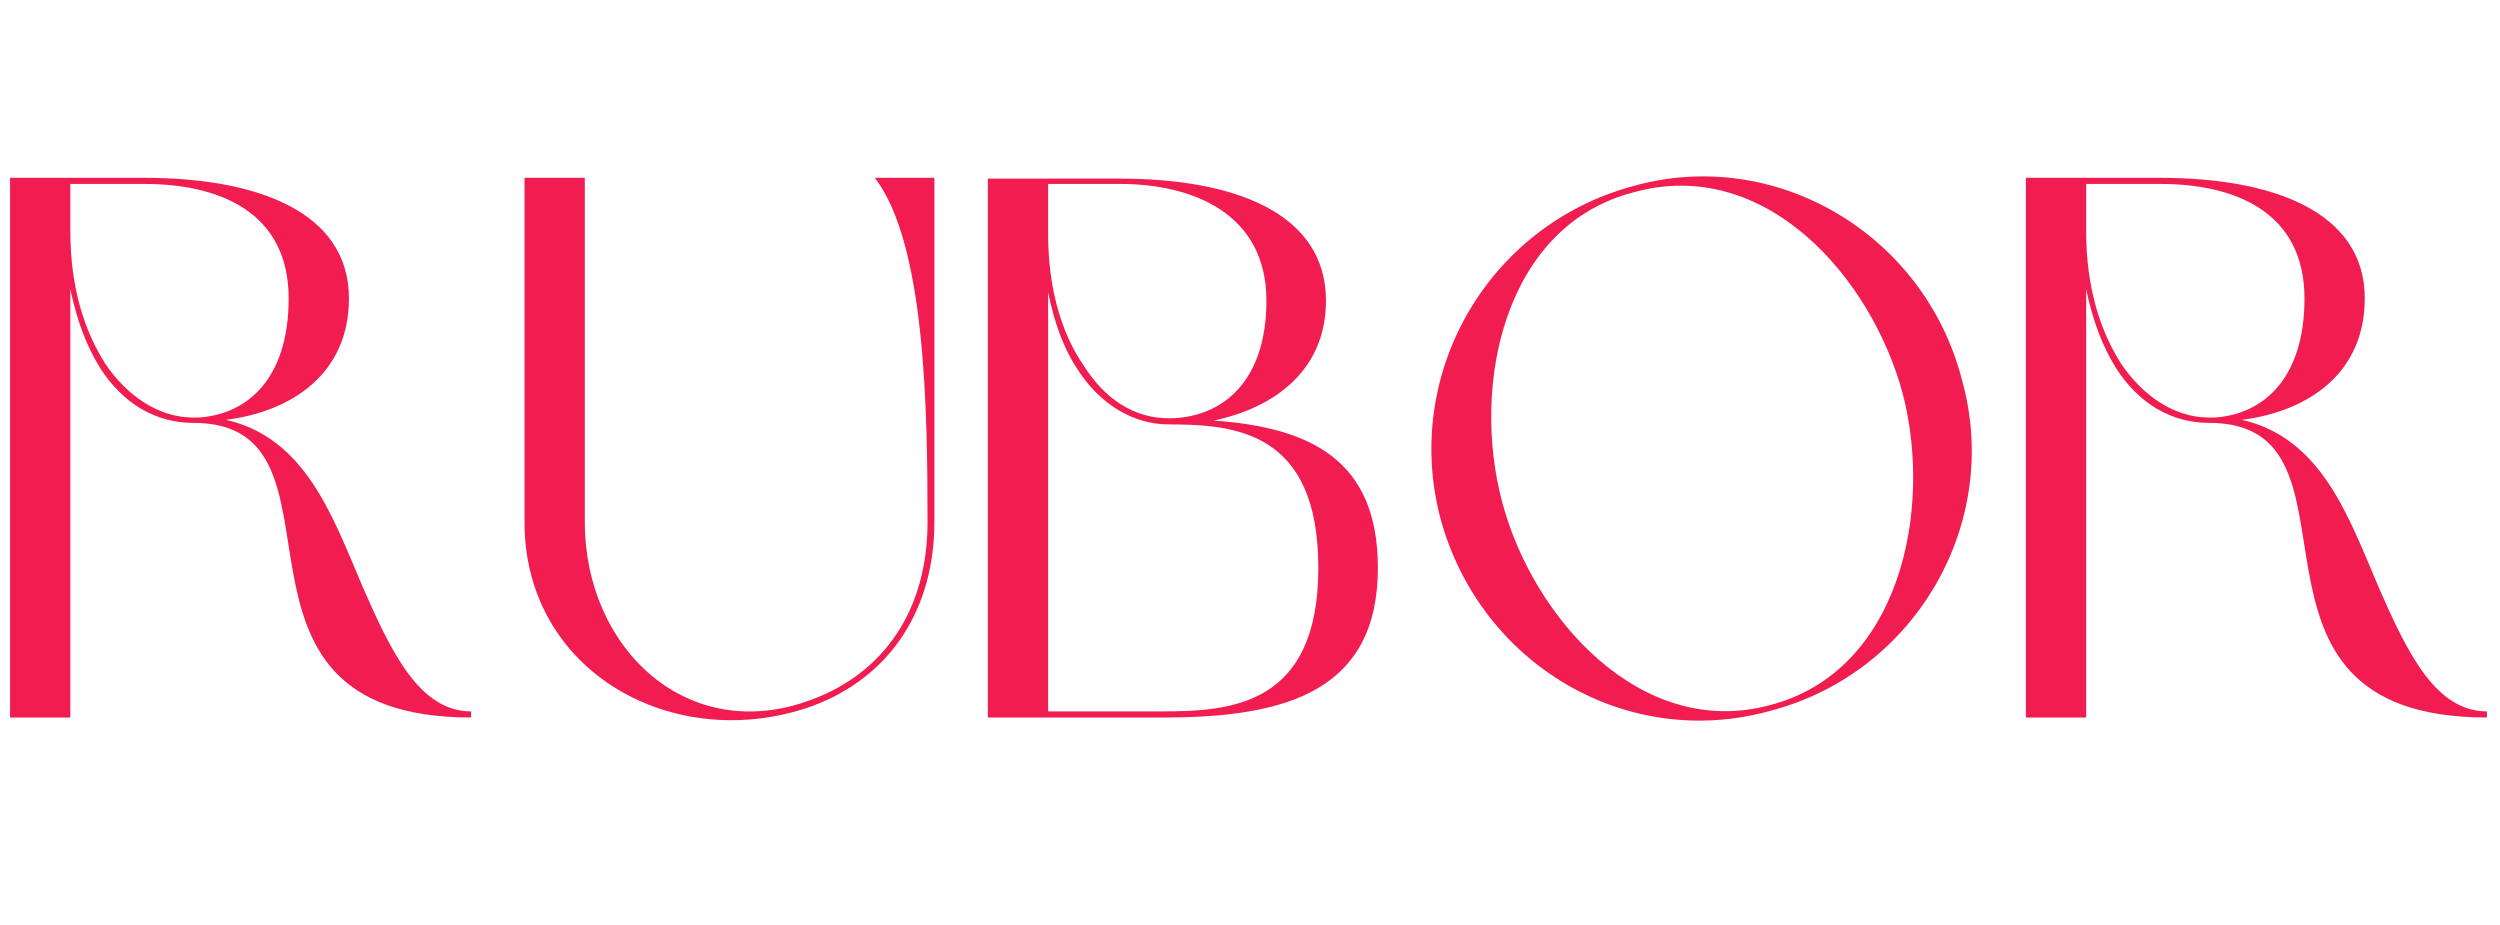
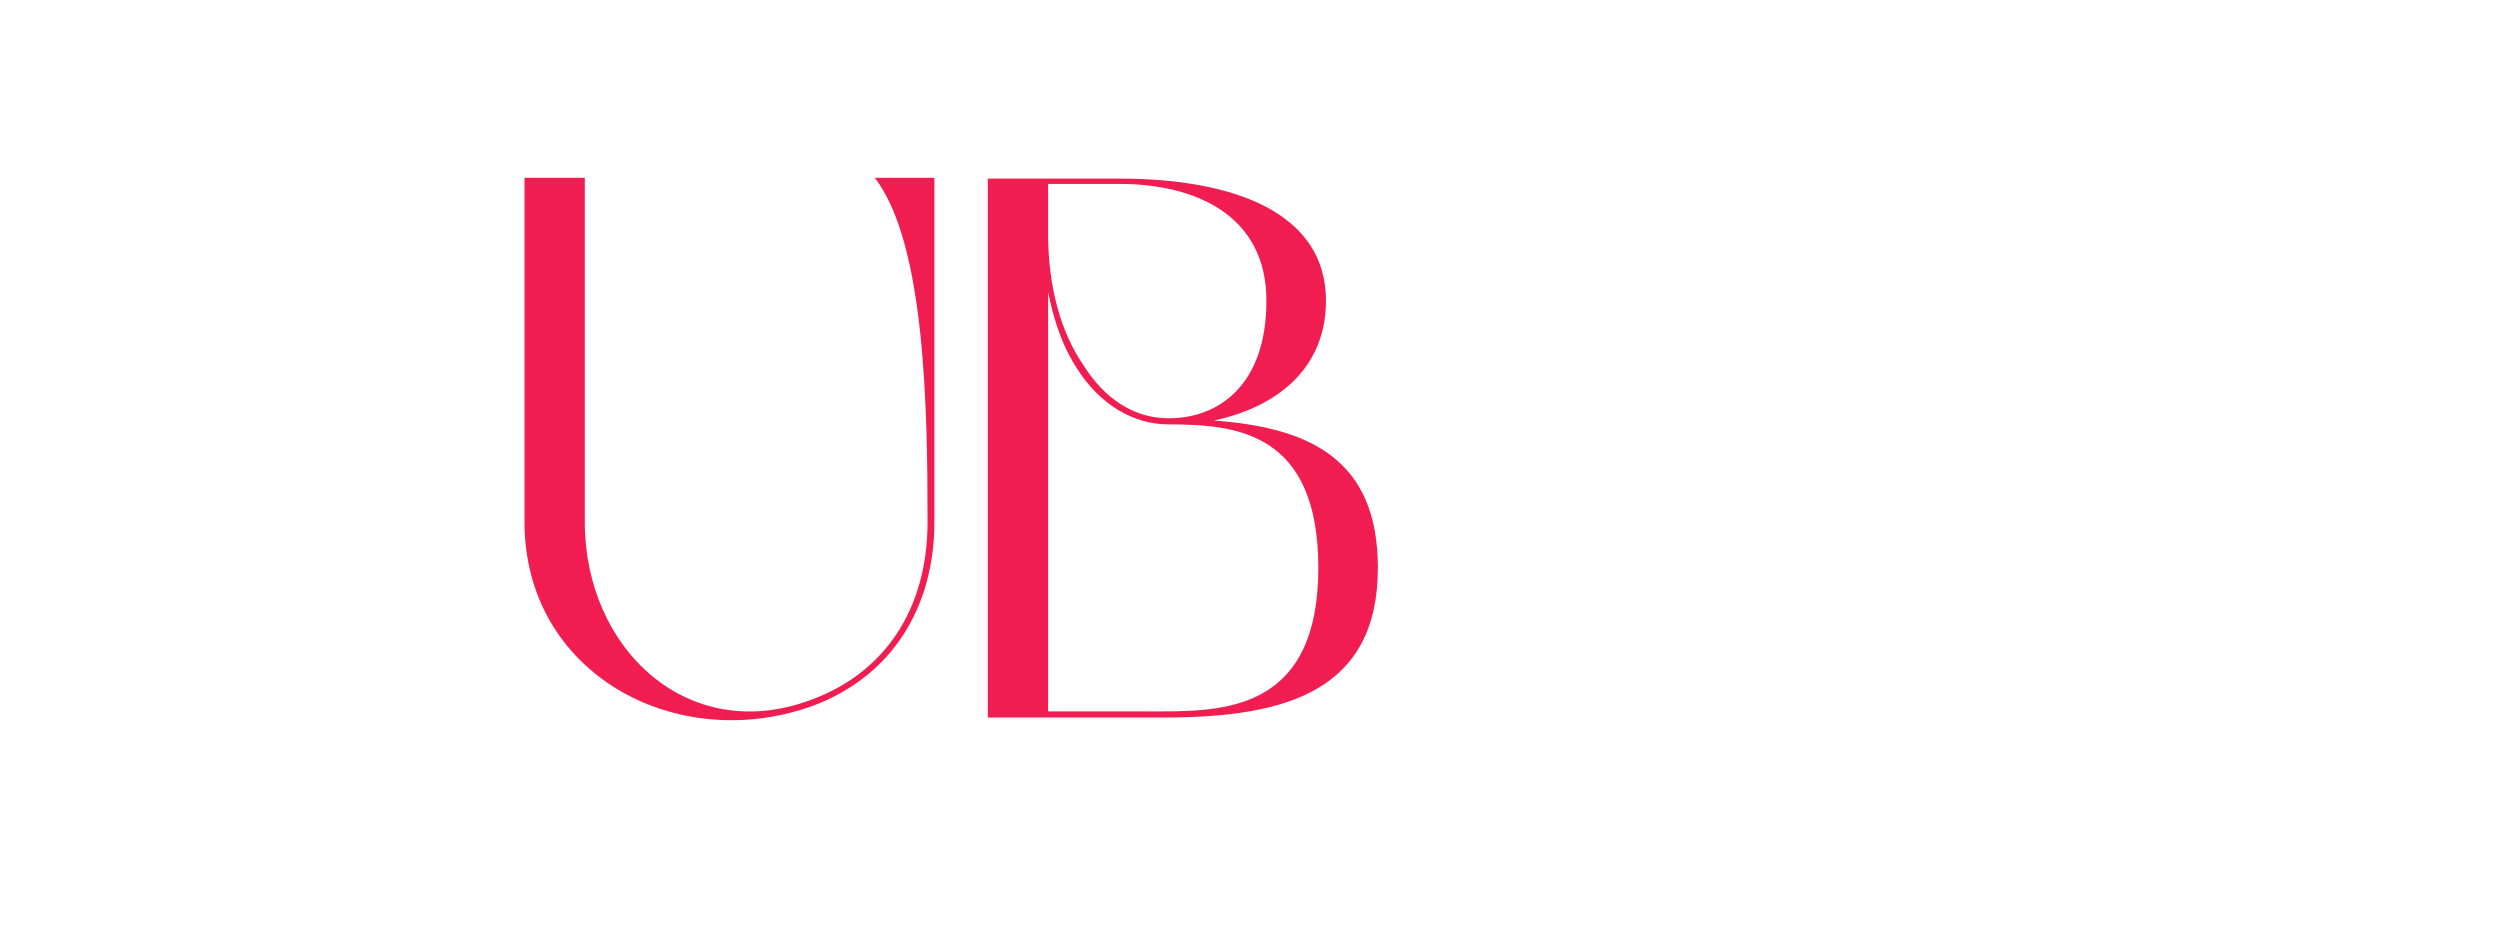
<svg xmlns="http://www.w3.org/2000/svg" version="1.0" preserveAspectRatio="xMidYMid meet" height="315" viewBox="0 0 638.25 236.25" zoomAndPan="magnify" width="851">
  <defs>
    <g />
  </defs>
  <g fill-opacity="1" fill="#f11d50">
    <g transform="translate(-4.258, 183.179)">
      <g>
-         <path d="M 61.969 -76 C 78.922 -78.141 93.344 -87.891 93.344 -106.984 C 93.344 -129.203 69.766 -137.781 41.125 -137.781 L 6.828 -137.781 L 6.828 0 L 22.219 0 L 22.219 -109.328 C 23.969 -101.141 26.312 -94.906 29.812 -89.25 C 35.656 -80.094 44.047 -75.219 53.594 -75.219 C 97.625 -75.219 53.594 0 124.531 0 L 124.531 -1.562 C 111.469 -1.562 104.266 -16.375 96.859 -33.328 C 89.062 -51.641 82.234 -71.328 61.969 -76 Z M 77.953 -106.984 C 77.953 -86.531 67.422 -77.359 54.953 -76.578 L 53.594 -76.578 C 44.625 -76.578 36.641 -82.234 31.188 -90.234 C 25.719 -98.797 22.219 -109.906 22.219 -124.141 L 22.219 -136.219 L 41.125 -136.219 C 60.016 -136.219 77.953 -129.203 77.953 -106.984 Z M 77.953 -106.984" />
-       </g>
+         </g>
    </g>
  </g>
  <g fill-opacity="1" fill="#f11d50">
    <g transform="translate(127.082, 183.179)">
      <g>
        <path d="M 22.219 -137.781 L 6.828 -137.781 L 6.828 -49.891 C 6.828 -11.297 45.406 9.547 80.281 -2.922 C 100.75 -10.516 111.469 -28.25 111.469 -49.891 L 111.469 -137.781 L 96.266 -137.781 C 109.125 -121.016 109.719 -79.125 109.719 -49.891 C 109.719 -27.484 98.609 -11.297 79.906 -4.484 C 48.531 7.203 22.219 -17.531 22.219 -49.891 Z M 22.219 -137.781" />
      </g>
    </g>
  </g>
  <g fill-opacity="1" fill="#f11d50">
    <g transform="translate(245.365, 183.179)">
      <g>
        <path d="M 64.5 -75.812 C 80.281 -79.125 93.156 -88.859 93.156 -106.406 C 93.156 -128.812 69.766 -137.578 40.531 -137.578 L 6.828 -137.578 L 6.828 0 L 53 0 C 83.016 -0.188 106.406 -6.828 106.406 -38.203 C 106.406 -65.875 89.062 -74.047 64.5 -75.812 Z M 91.203 -38.203 C 91.203 -3.125 68.984 -1.562 51.453 -1.562 L 22.219 -1.562 L 22.219 -108.547 C 23.781 -100.938 26.109 -94.312 29.625 -89.062 C 35.266 -80.094 43.844 -74.828 53 -74.828 C 69.953 -74.828 91.203 -73.078 91.203 -38.203 Z M 77.953 -106.406 C 77.953 -85.156 66.062 -76.391 53 -76.391 C 44.234 -76.391 36.641 -81.266 31.188 -90.031 C 25.531 -98.219 22.219 -109.906 22.219 -123.359 L 22.219 -136.219 L 40.531 -136.219 C 59.234 -136.219 77.953 -128.625 77.953 -106.406 Z M 77.953 -106.406" />
      </g>
    </g>
  </g>
  <g fill-opacity="1" fill="#f11d50">
    <g transform="translate(358.582, 183.179)">
      <g>
-         <path d="M 58.266 -135.641 C 21.438 -125.688 -0.578 -87.891 9.156 -50.859 C 19.297 -13.453 56.906 8.578 93.547 -1.75 C 130.562 -11.5 152.594 -49.891 142.266 -86.328 C 132.703 -123.359 94.703 -145.969 58.266 -135.641 Z M 58.469 -134.078 C 91.984 -143.422 119.266 -112.438 127.25 -82.438 C 134.859 -52.812 126.469 -11.688 93.156 -3.125 C 60.219 5.656 32.734 -25.531 24.938 -54.953 C 16.953 -84.766 25.328 -125.5 58.469 -134.078 Z M 58.469 -134.078" />
-       </g>
+         </g>
    </g>
  </g>
  <g fill-opacity="1" fill="#f11d50">
    <g transform="translate(510.382, 183.179)">
      <g>
-         <path d="M 61.969 -76 C 78.922 -78.141 93.344 -87.891 93.344 -106.984 C 93.344 -129.203 69.766 -137.781 41.125 -137.781 L 6.828 -137.781 L 6.828 0 L 22.219 0 L 22.219 -109.328 C 23.969 -101.141 26.312 -94.906 29.812 -89.25 C 35.656 -80.094 44.047 -75.219 53.594 -75.219 C 97.625 -75.219 53.594 0 124.531 0 L 124.531 -1.562 C 111.469 -1.562 104.266 -16.375 96.859 -33.328 C 89.062 -51.641 82.234 -71.328 61.969 -76 Z M 77.953 -106.984 C 77.953 -86.531 67.422 -77.359 54.953 -76.578 L 53.594 -76.578 C 44.625 -76.578 36.641 -82.234 31.188 -90.234 C 25.719 -98.797 22.219 -109.906 22.219 -124.141 L 22.219 -136.219 L 41.125 -136.219 C 60.016 -136.219 77.953 -129.203 77.953 -106.984 Z M 77.953 -106.984" />
-       </g>
+         </g>
    </g>
  </g>
</svg>